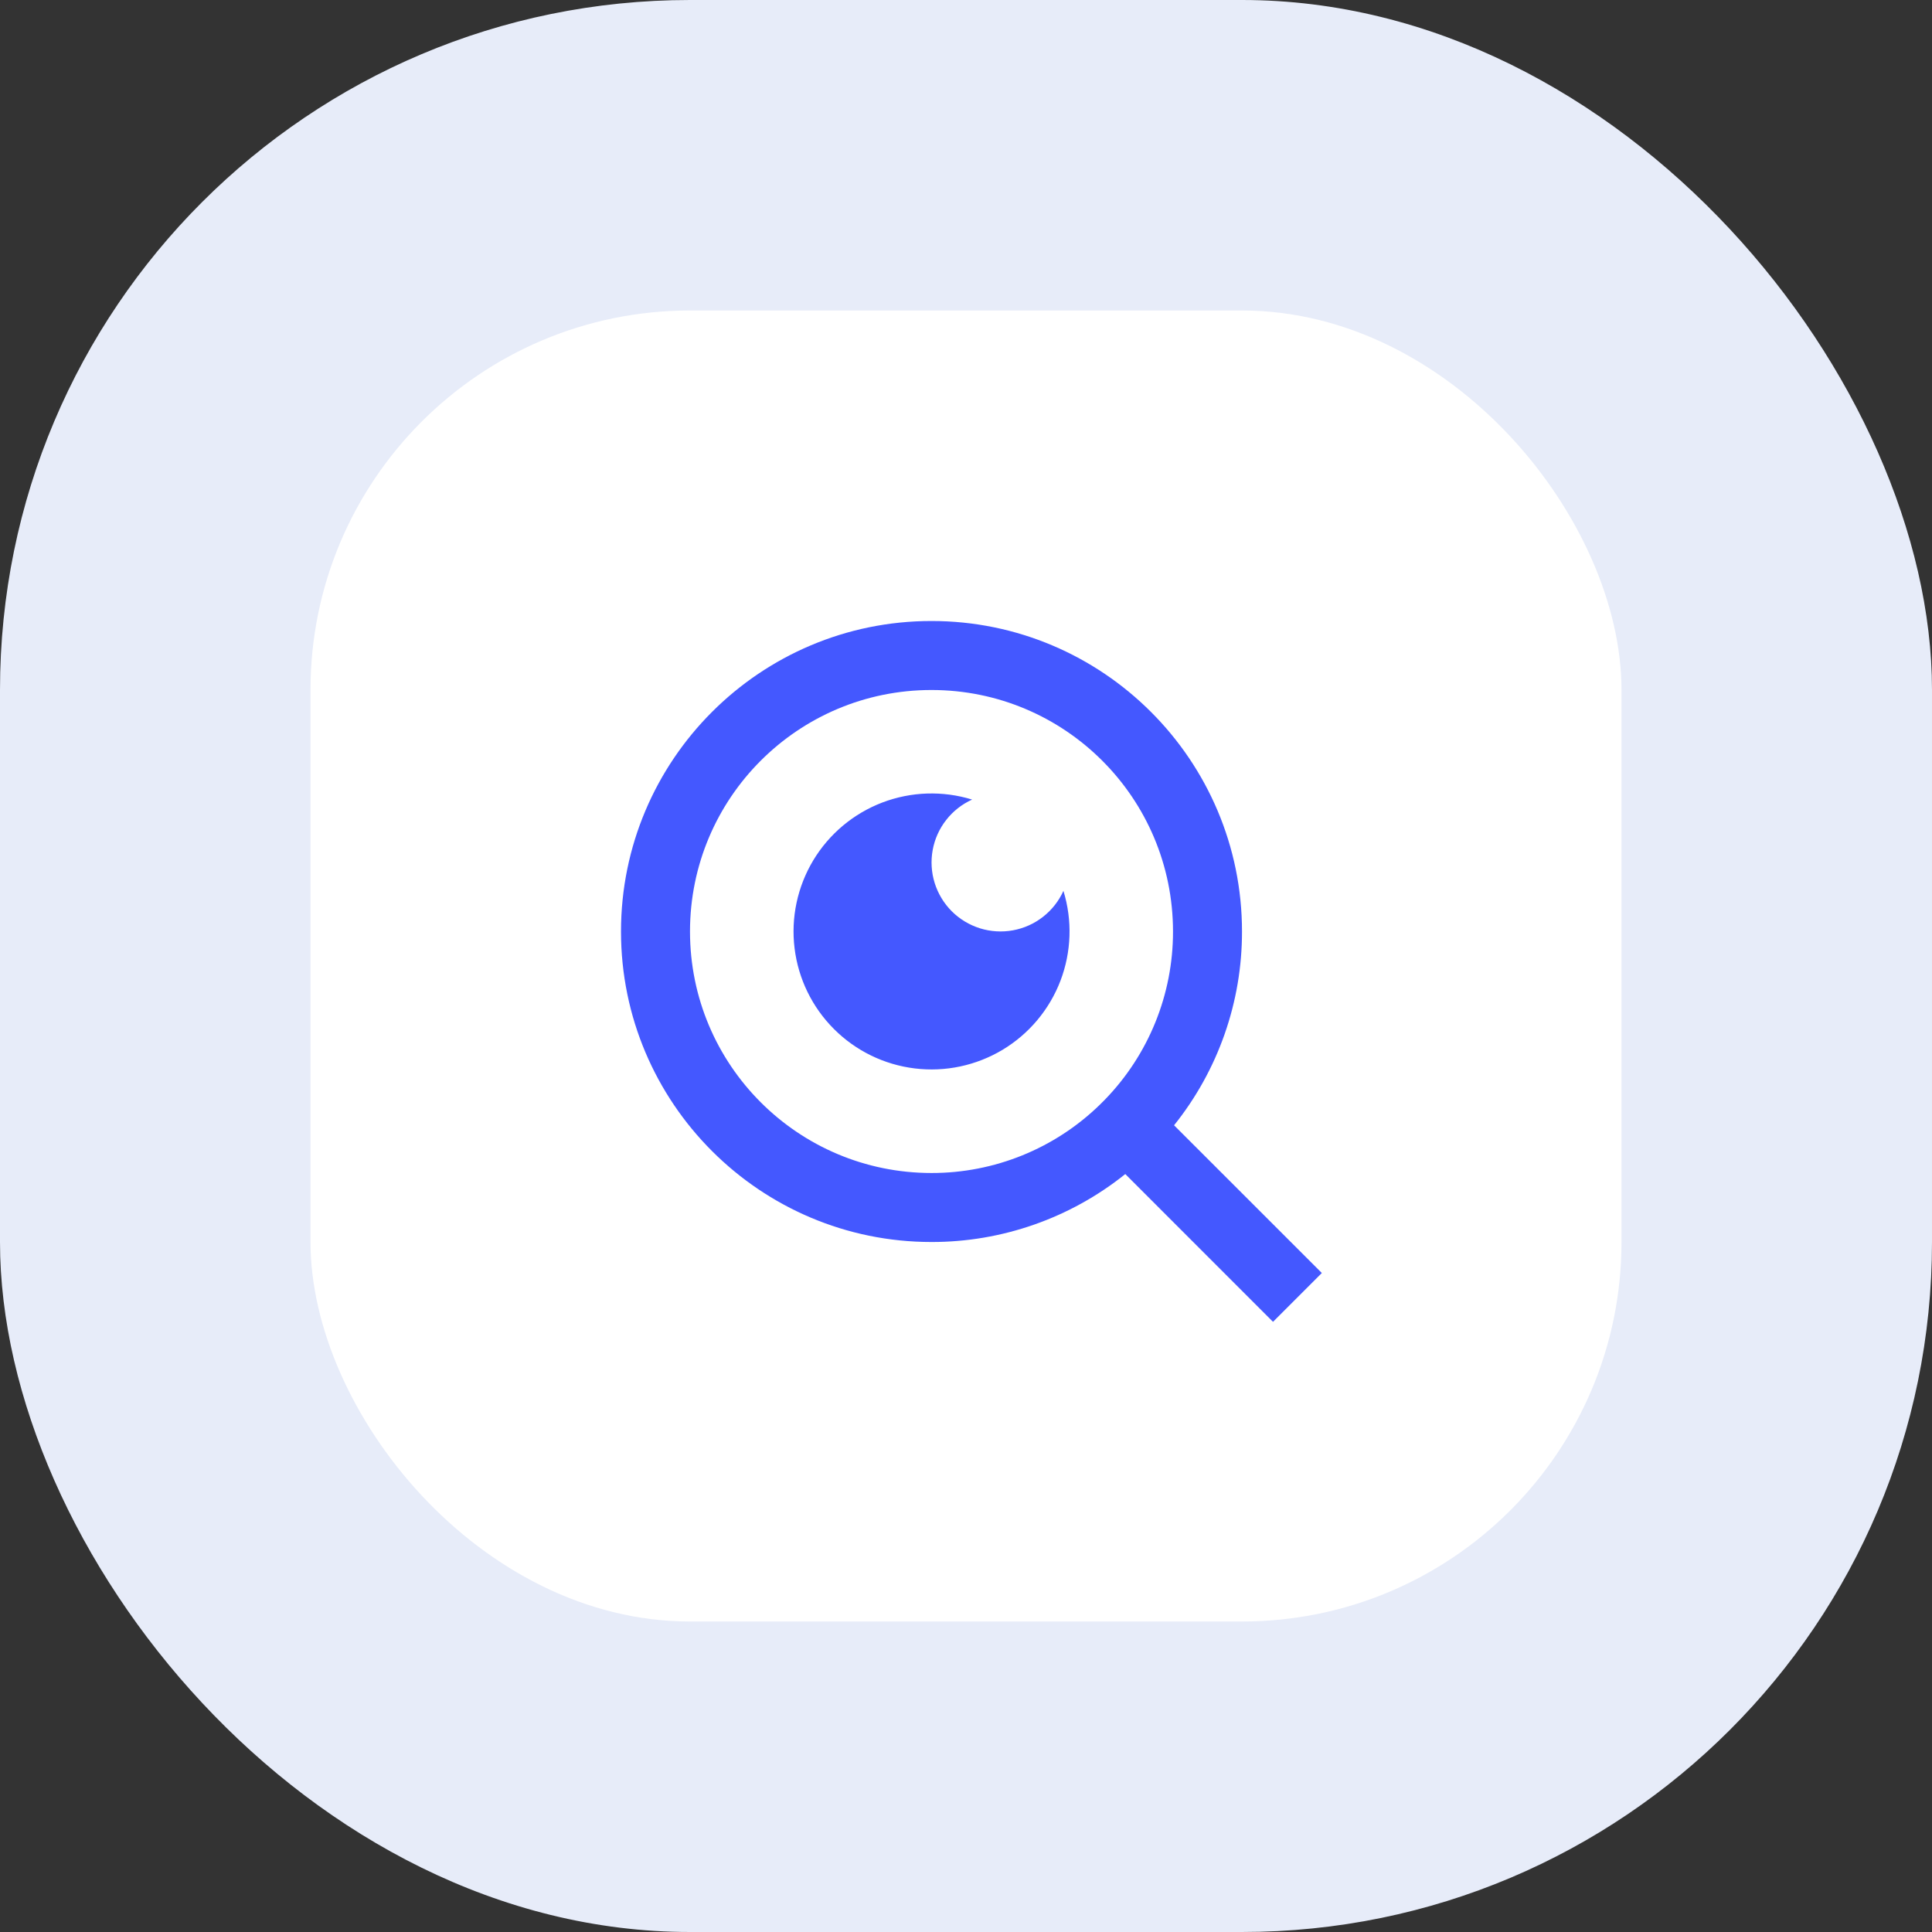
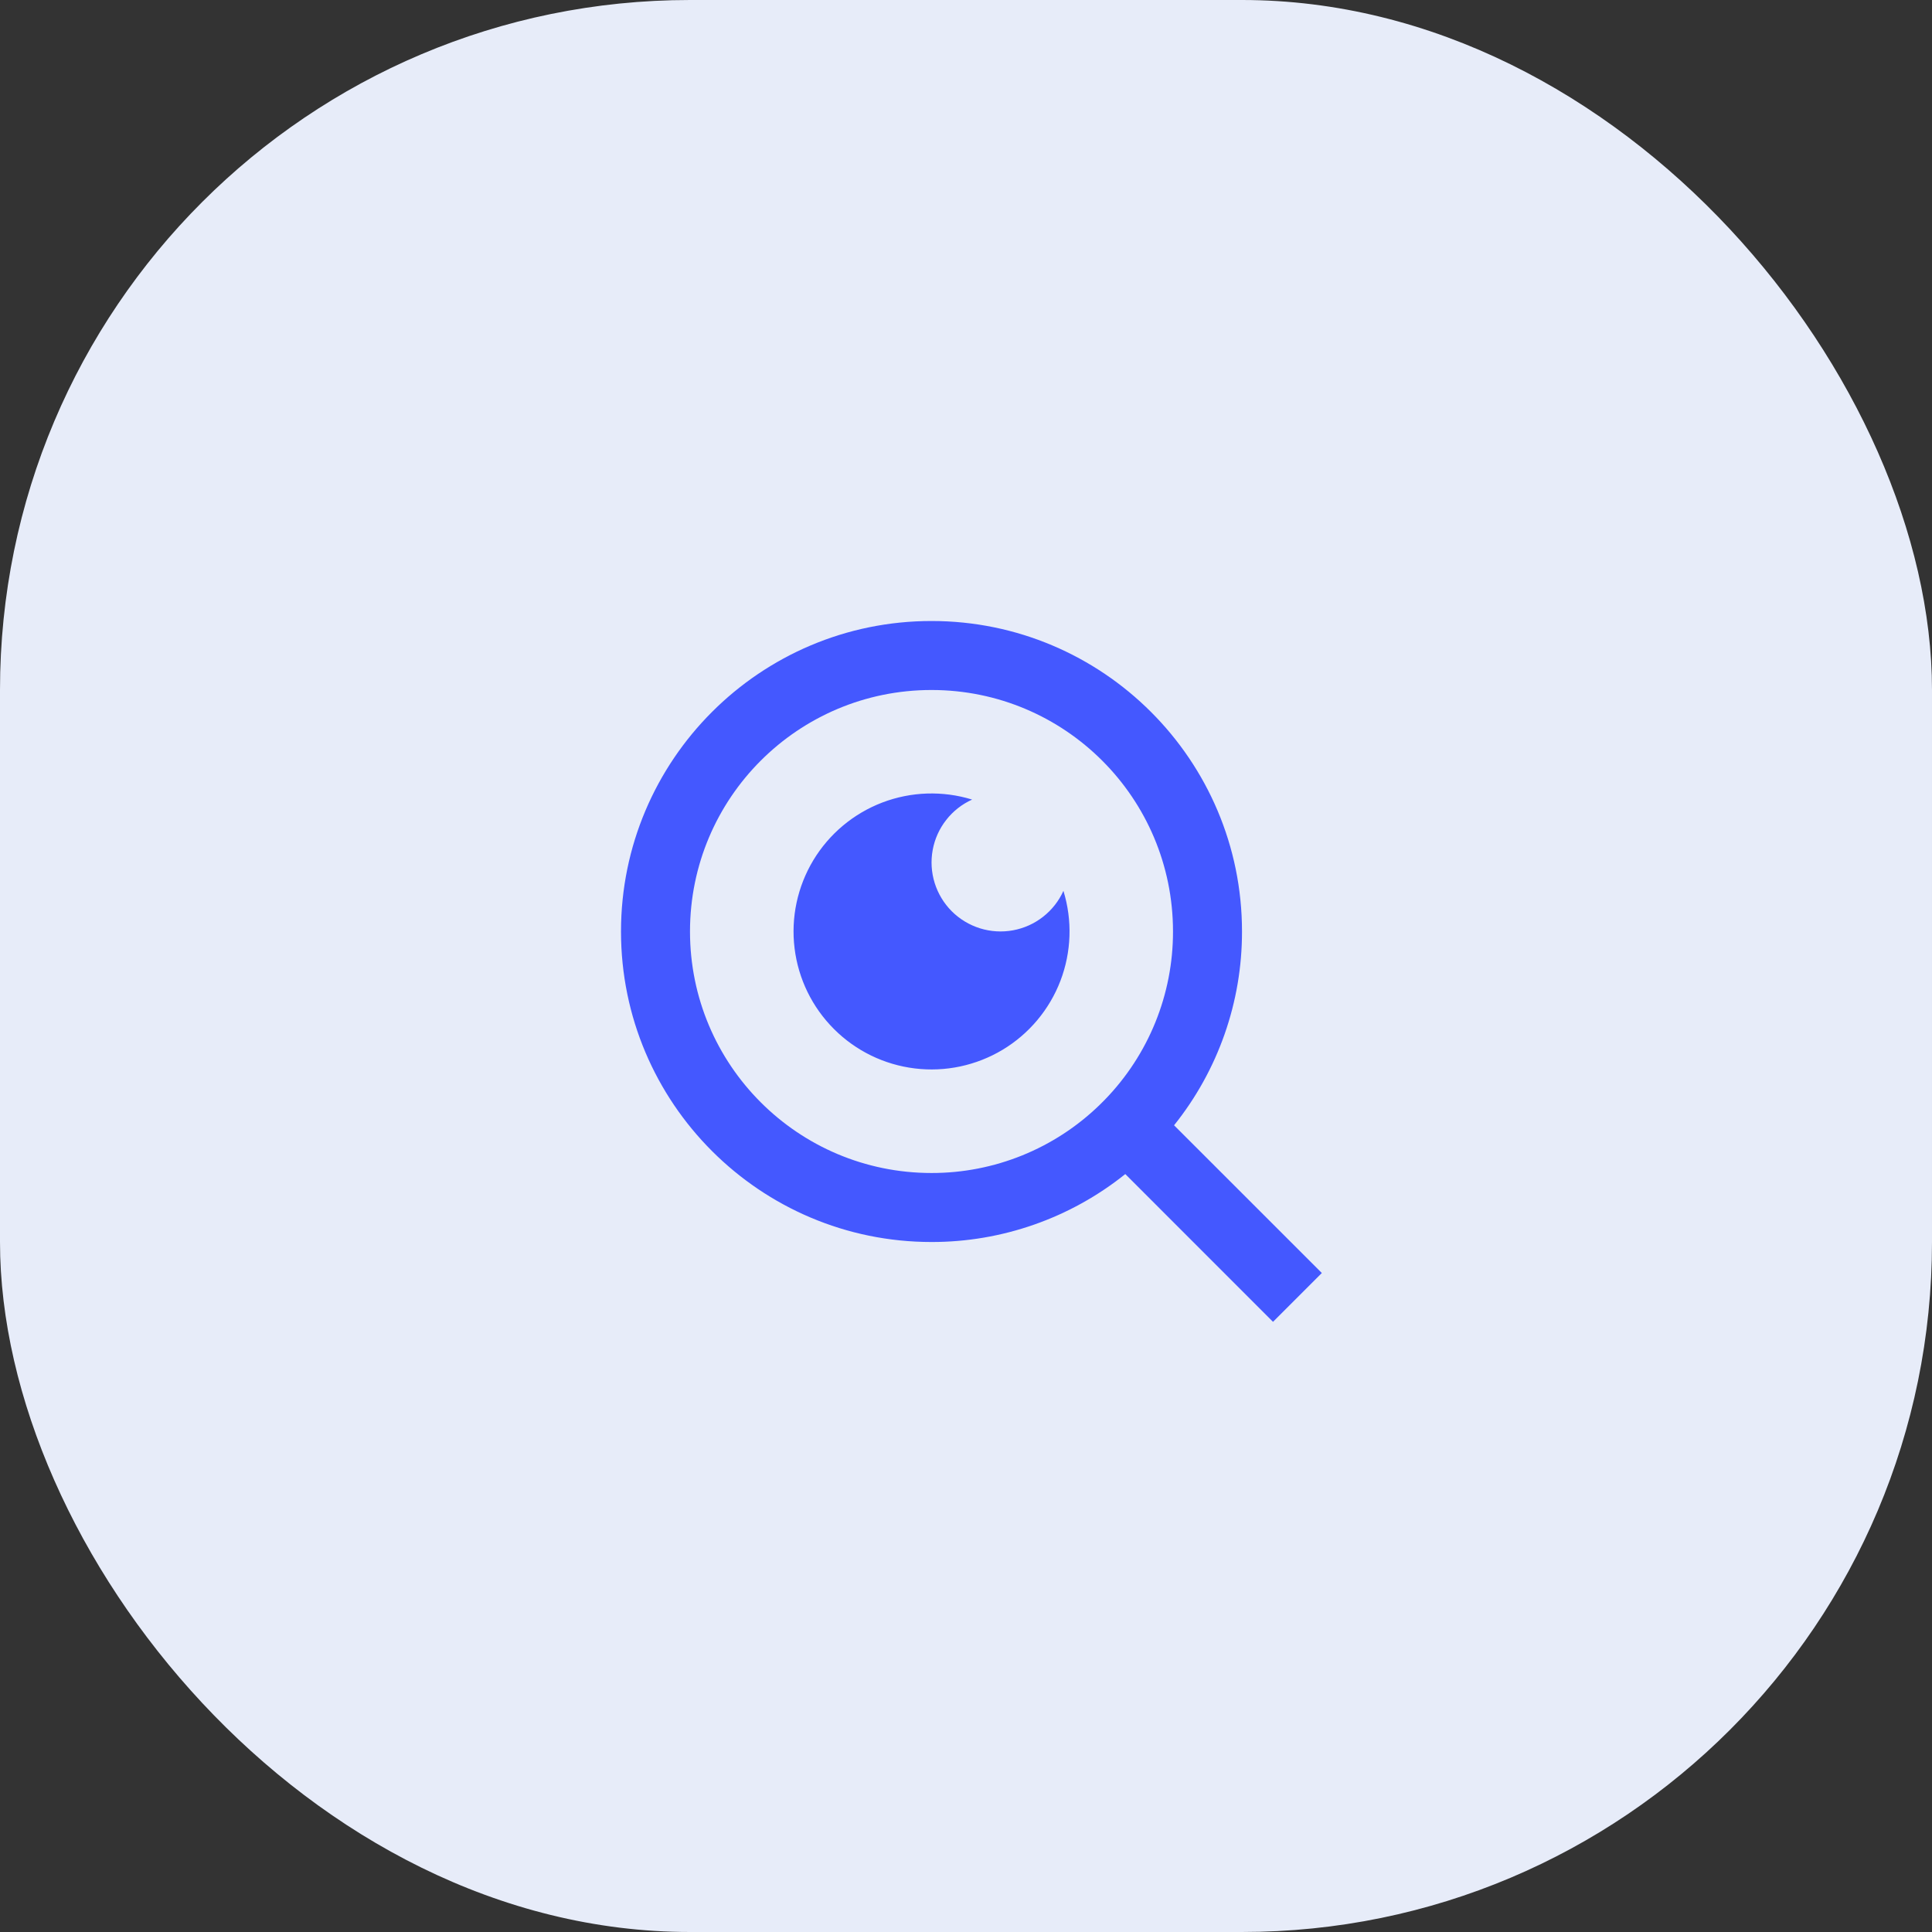
<svg xmlns="http://www.w3.org/2000/svg" width="56" height="56" viewBox="0 0 56 56" fill="none">
  <rect x="0" y="0" width="56" height="56" fill="#333333" stroke="none" />
  <rect width="56" height="56" rx="20" fill="#E7ECF9" />
-   <rect x="9" y="9" width="38" height="38" rx="11" fill="white" />
  <g clip-path="url(#clip0_122_11059)">
    <path d="M34.031 32.617L38.314 36.899L36.899 38.314L32.617 34.031C31.024 35.308 29.042 36.003 27 36C22.032 36 18 31.968 18 27C18 22.032 22.032 18 27 18C31.968 18 36 22.032 36 27C36.003 29.042 35.308 31.024 34.031 32.617ZM32.025 31.875C33.294 30.57 34.003 28.82 34 27C34 23.132 30.867 20 27 20C23.132 20 20 23.132 20 27C20 30.867 23.132 34 27 34C28.82 34.003 30.57 33.294 31.875 32.025L32.025 31.875V31.875ZM28.178 23.176C27.883 23.309 27.625 23.512 27.426 23.767C27.226 24.022 27.092 24.321 27.034 24.64C26.976 24.958 26.996 25.285 27.092 25.594C27.189 25.903 27.358 26.184 27.587 26.413C27.816 26.642 28.097 26.811 28.406 26.908C28.715 27.004 29.042 27.024 29.36 26.966C29.679 26.908 29.978 26.774 30.233 26.574C30.488 26.375 30.691 26.117 30.824 25.822C31.087 26.676 31.056 27.593 30.738 28.427C30.419 29.261 29.83 29.965 29.065 30.426C28.299 30.886 27.402 31.078 26.515 30.969C25.629 30.861 24.804 30.459 24.173 29.827C23.541 29.196 23.139 28.371 23.031 27.485C22.922 26.598 23.114 25.701 23.574 24.935C24.035 24.17 24.739 23.581 25.573 23.262C26.407 22.944 27.324 22.913 28.178 23.176V23.176Z" fill="#4458FF" />
  </g>
  <defs>
    <clipPath id="clip0_122_11059">
      <rect width="24" height="24" fill="white" transform="translate(16 16)" />
    </clipPath>
  </defs>
</svg>